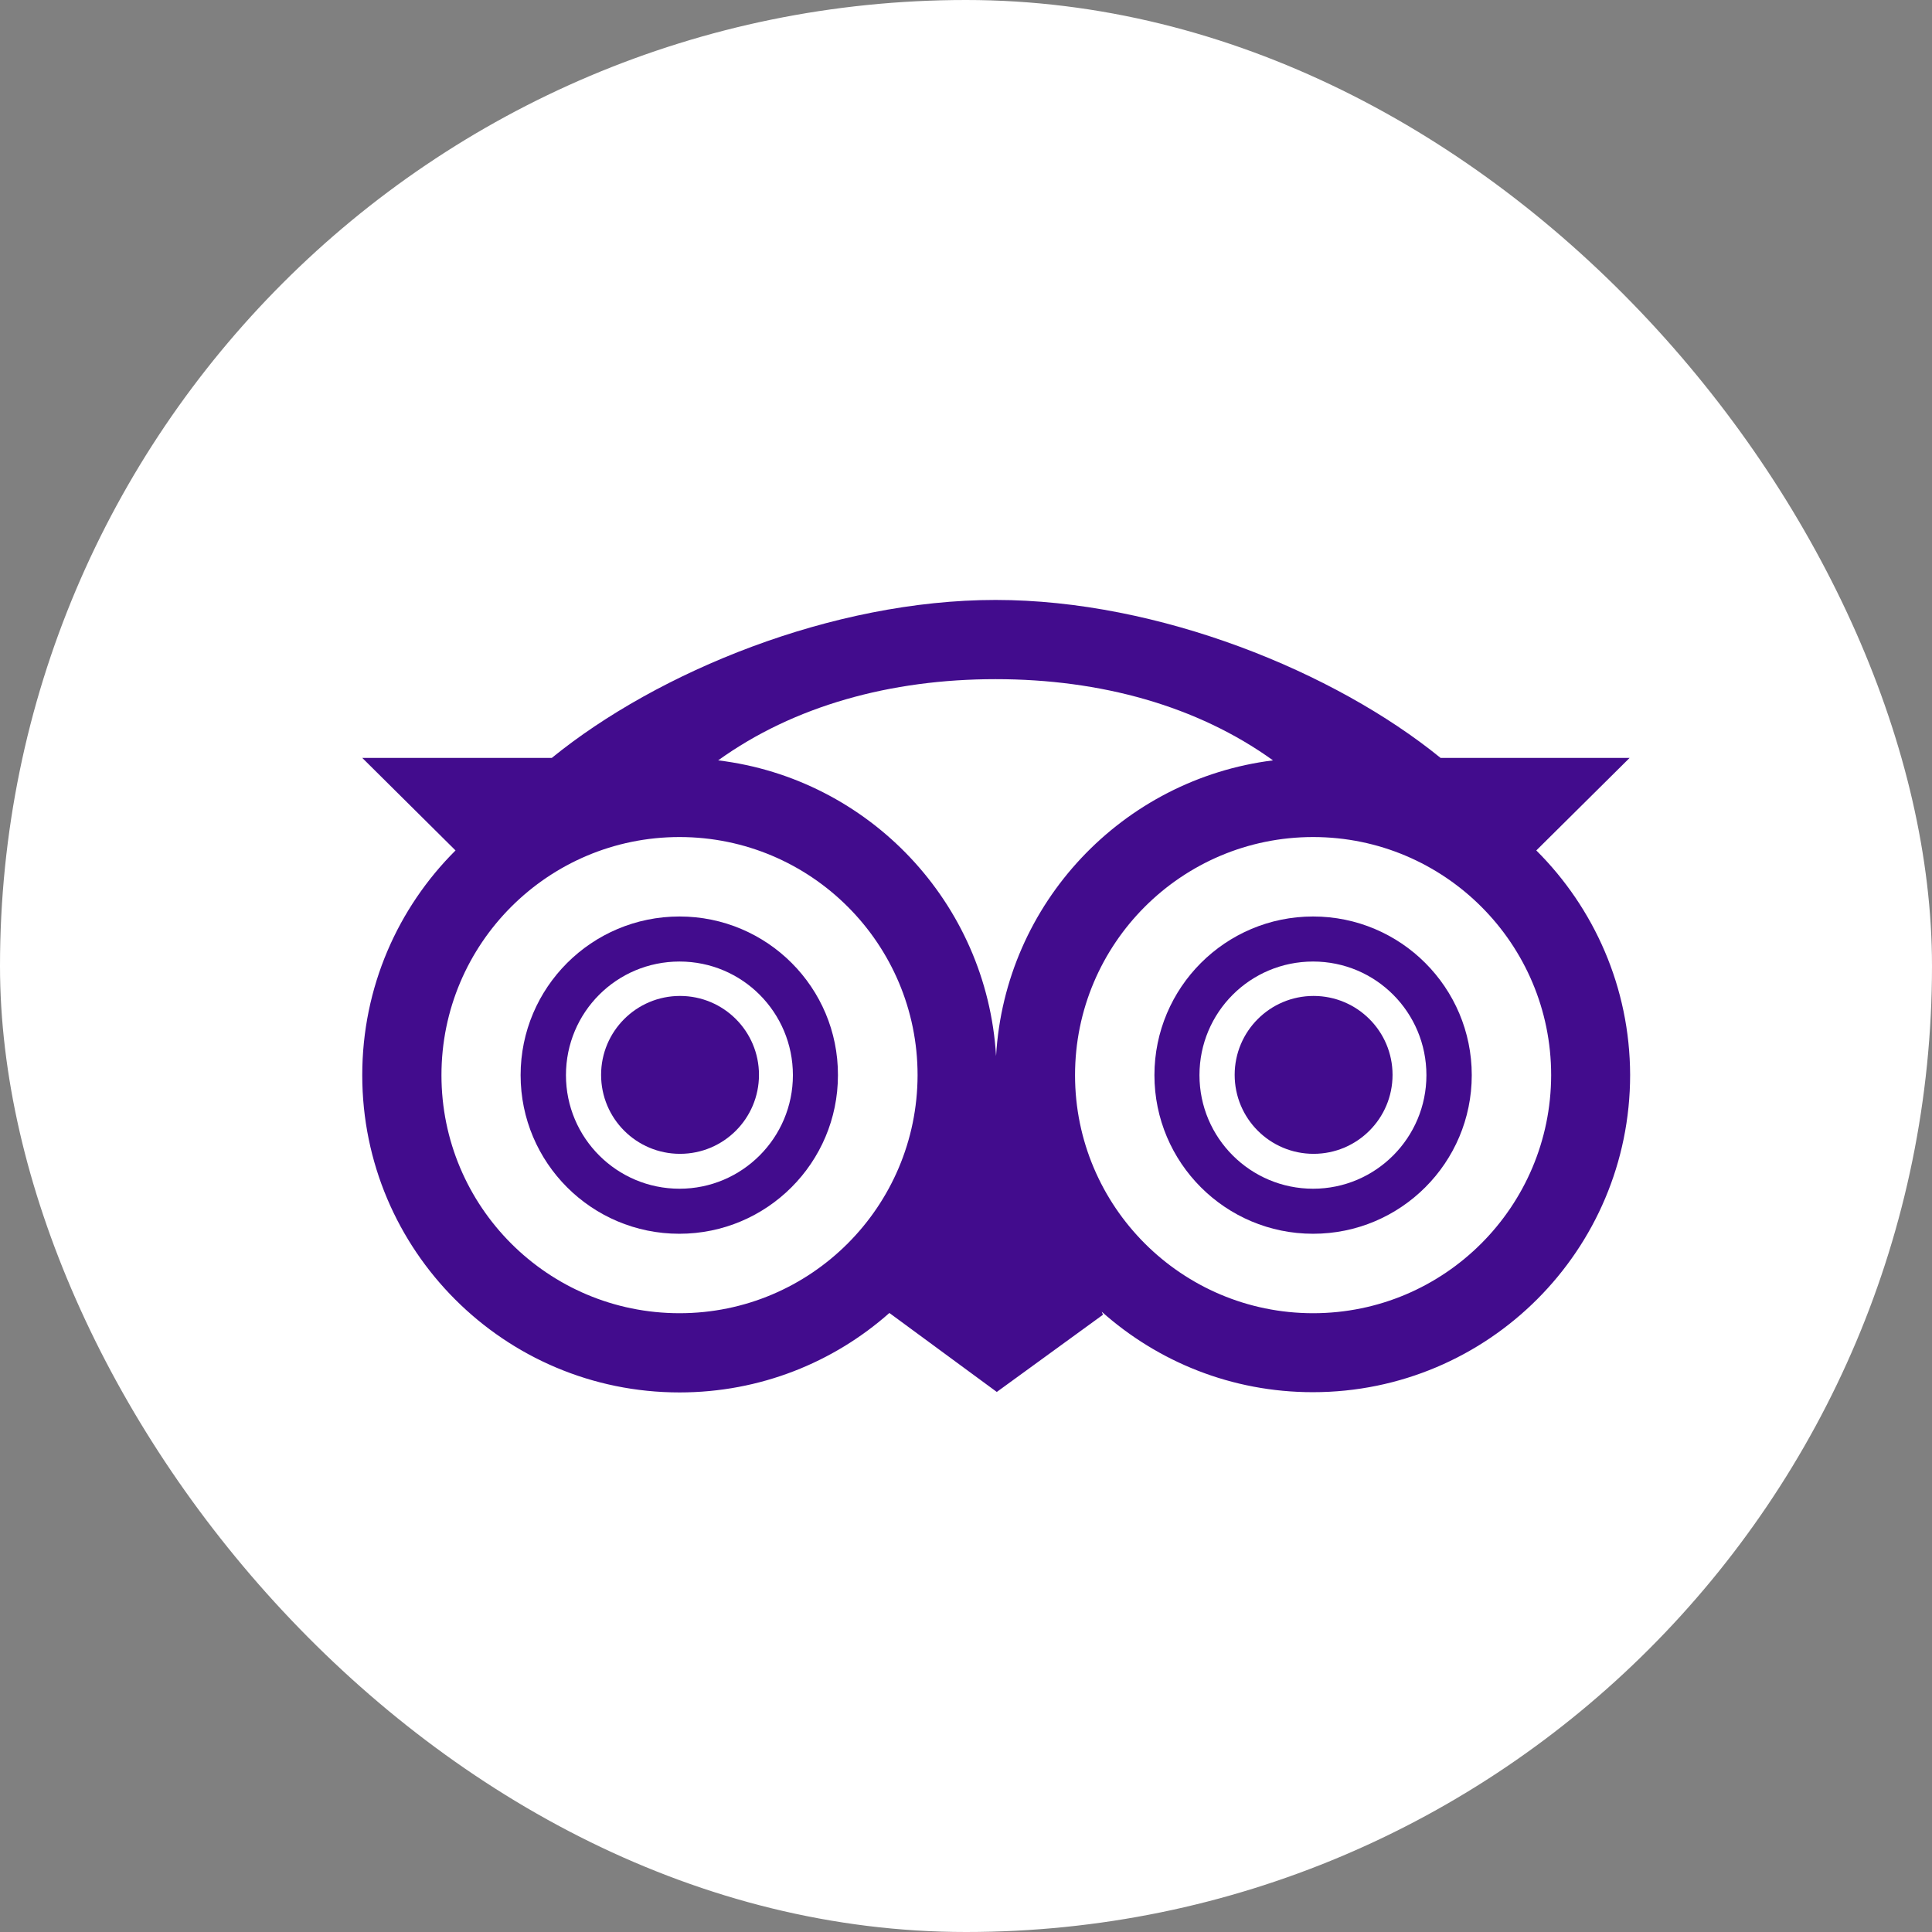
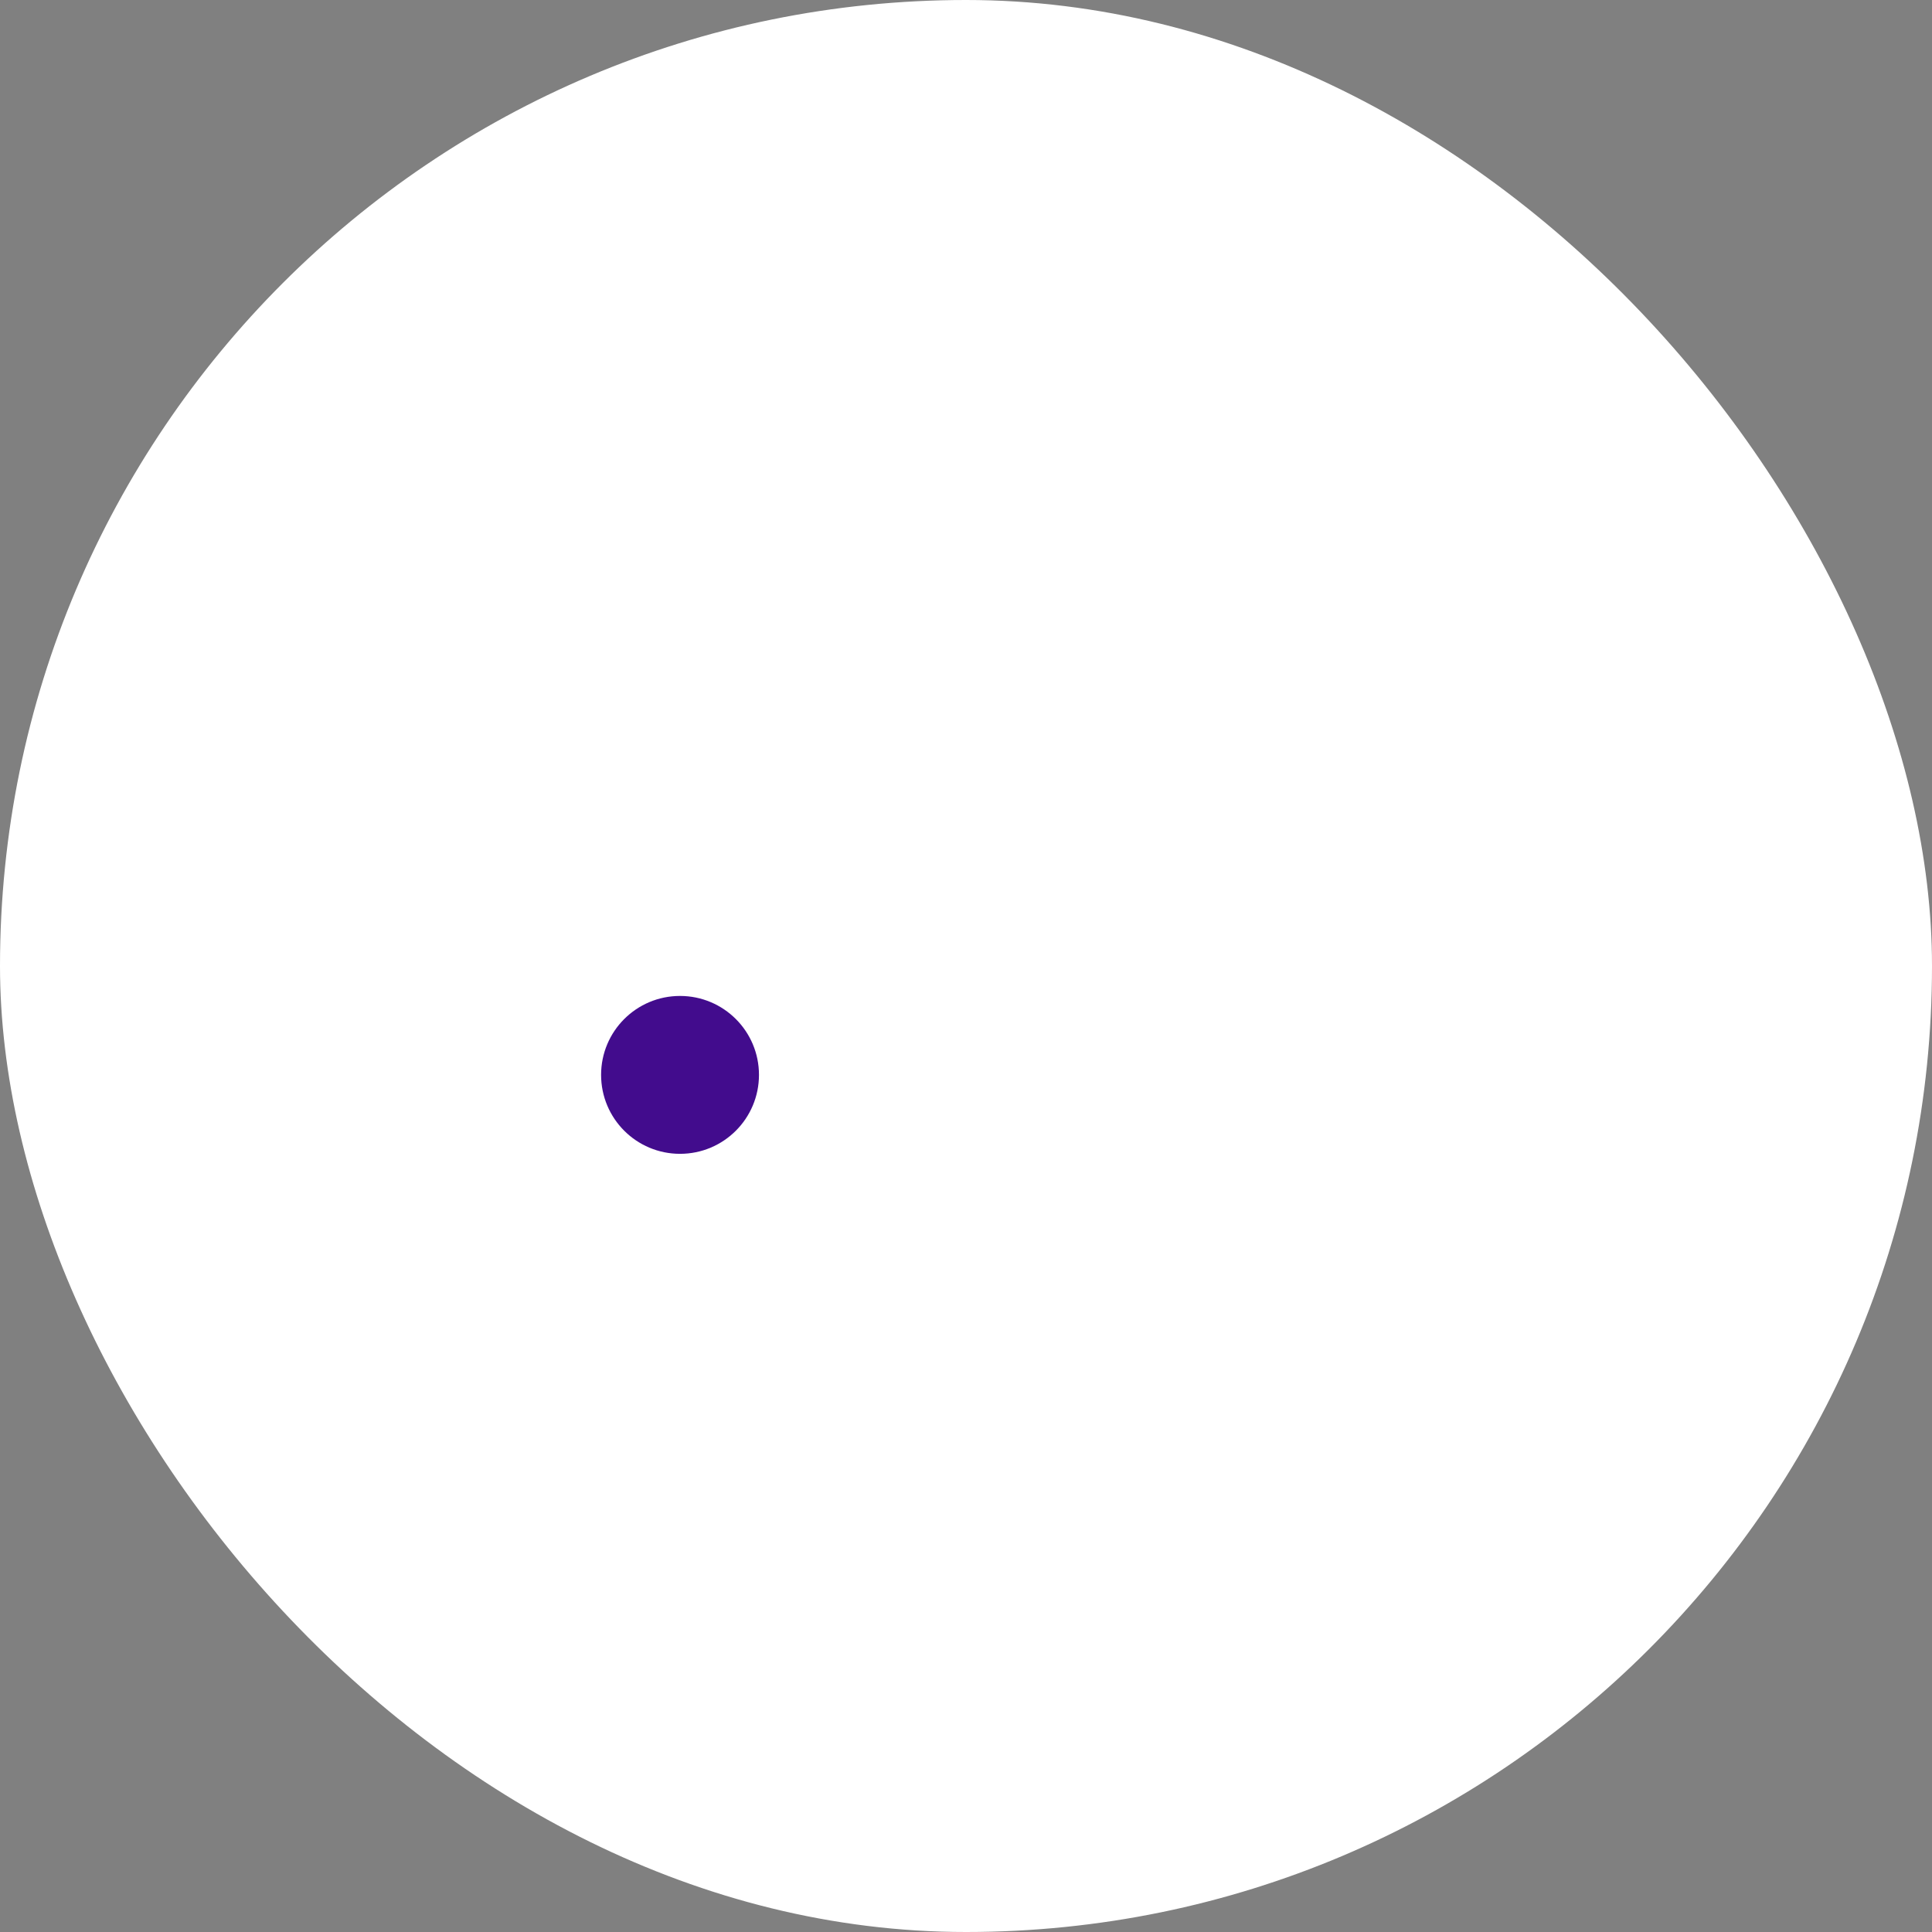
<svg xmlns="http://www.w3.org/2000/svg" width="32" height="32" viewBox="0 0 32 32" fill="none">
  <rect x="0" y="0" width="32" height="32" fill="#808080" stroke="none" />
  <rect width="32" height="32" rx="16" fill="white" />
-   <path d="M11.255 15.18C9.8 15.18 8.623 16.357 8.623 17.808C8.623 19.259 9.8 20.435 11.251 20.435C12.702 20.435 13.879 19.259 13.879 17.808C13.883 16.357 12.706 15.18 11.255 15.18ZM11.255 19.689C10.218 19.689 9.374 18.849 9.374 17.808C9.374 16.766 10.214 15.926 11.255 15.926C12.296 15.926 13.133 16.77 13.133 17.808C13.133 18.845 12.292 19.689 11.255 19.689Z" fill="#420C8D" />
  <path d="M11.263 19.111C11.986 19.111 12.571 18.526 12.571 17.803C12.571 17.081 11.986 16.496 11.263 16.496C10.541 16.496 9.956 17.081 9.956 17.803C9.956 18.526 10.541 19.111 11.263 19.111Z" fill="#420C8D" />
-   <path d="M21.749 15.18C20.298 15.18 19.121 16.357 19.121 17.808C19.121 19.259 20.298 20.435 21.749 20.435C23.2 20.435 24.377 19.259 24.377 17.808C24.377 16.357 23.2 15.18 21.749 15.18ZM21.749 19.689C20.712 19.689 19.867 18.849 19.867 17.808C19.867 16.766 20.708 15.926 21.749 15.926C22.79 15.926 23.626 16.77 23.626 17.808C23.626 18.845 22.786 19.689 21.749 19.689Z" fill="#420C8D" />
-   <path d="M21.757 19.111C22.479 19.111 23.065 18.526 23.065 17.803C23.065 17.081 22.479 16.496 21.757 16.496C21.035 16.496 20.45 17.081 20.45 17.803C20.45 18.526 21.035 19.111 21.757 19.111Z" fill="#420C8D" />
-   <path d="M25.446 14.086L26.992 12.553H23.86C22.106 11.126 19.191 9.937 16.49 9.937C13.784 9.937 10.894 11.126 9.14 12.553H6L7.545 14.086C6.59 15.037 6 16.352 6 17.808C6 20.71 8.353 23.063 11.255 23.063C12.587 23.063 13.805 22.567 14.731 21.747L16.51 23.055L18.269 21.776L18.248 21.726C19.179 22.555 20.4 23.059 21.745 23.059C24.647 23.059 27 20.706 27 17.803C26.996 16.352 26.401 15.037 25.446 14.086ZM21.085 12.594C18.597 12.905 16.645 14.955 16.498 17.492C16.346 14.95 14.391 12.897 11.895 12.594C13.149 11.692 14.748 11.249 16.49 11.249C18.232 11.249 19.831 11.692 21.085 12.594ZM11.255 21.751C9.074 21.751 7.312 19.984 7.312 17.808C7.312 15.631 9.078 13.864 11.255 13.864C13.432 13.864 15.198 15.631 15.198 17.808C15.194 19.984 13.432 21.751 11.255 21.751ZM21.749 21.751C19.572 21.751 17.806 19.984 17.806 17.808C17.806 15.631 19.572 13.864 21.749 13.864C23.926 13.864 25.692 15.631 25.692 17.808C25.688 19.984 23.926 21.751 21.749 21.751Z" fill="#420C8D" />
</svg>